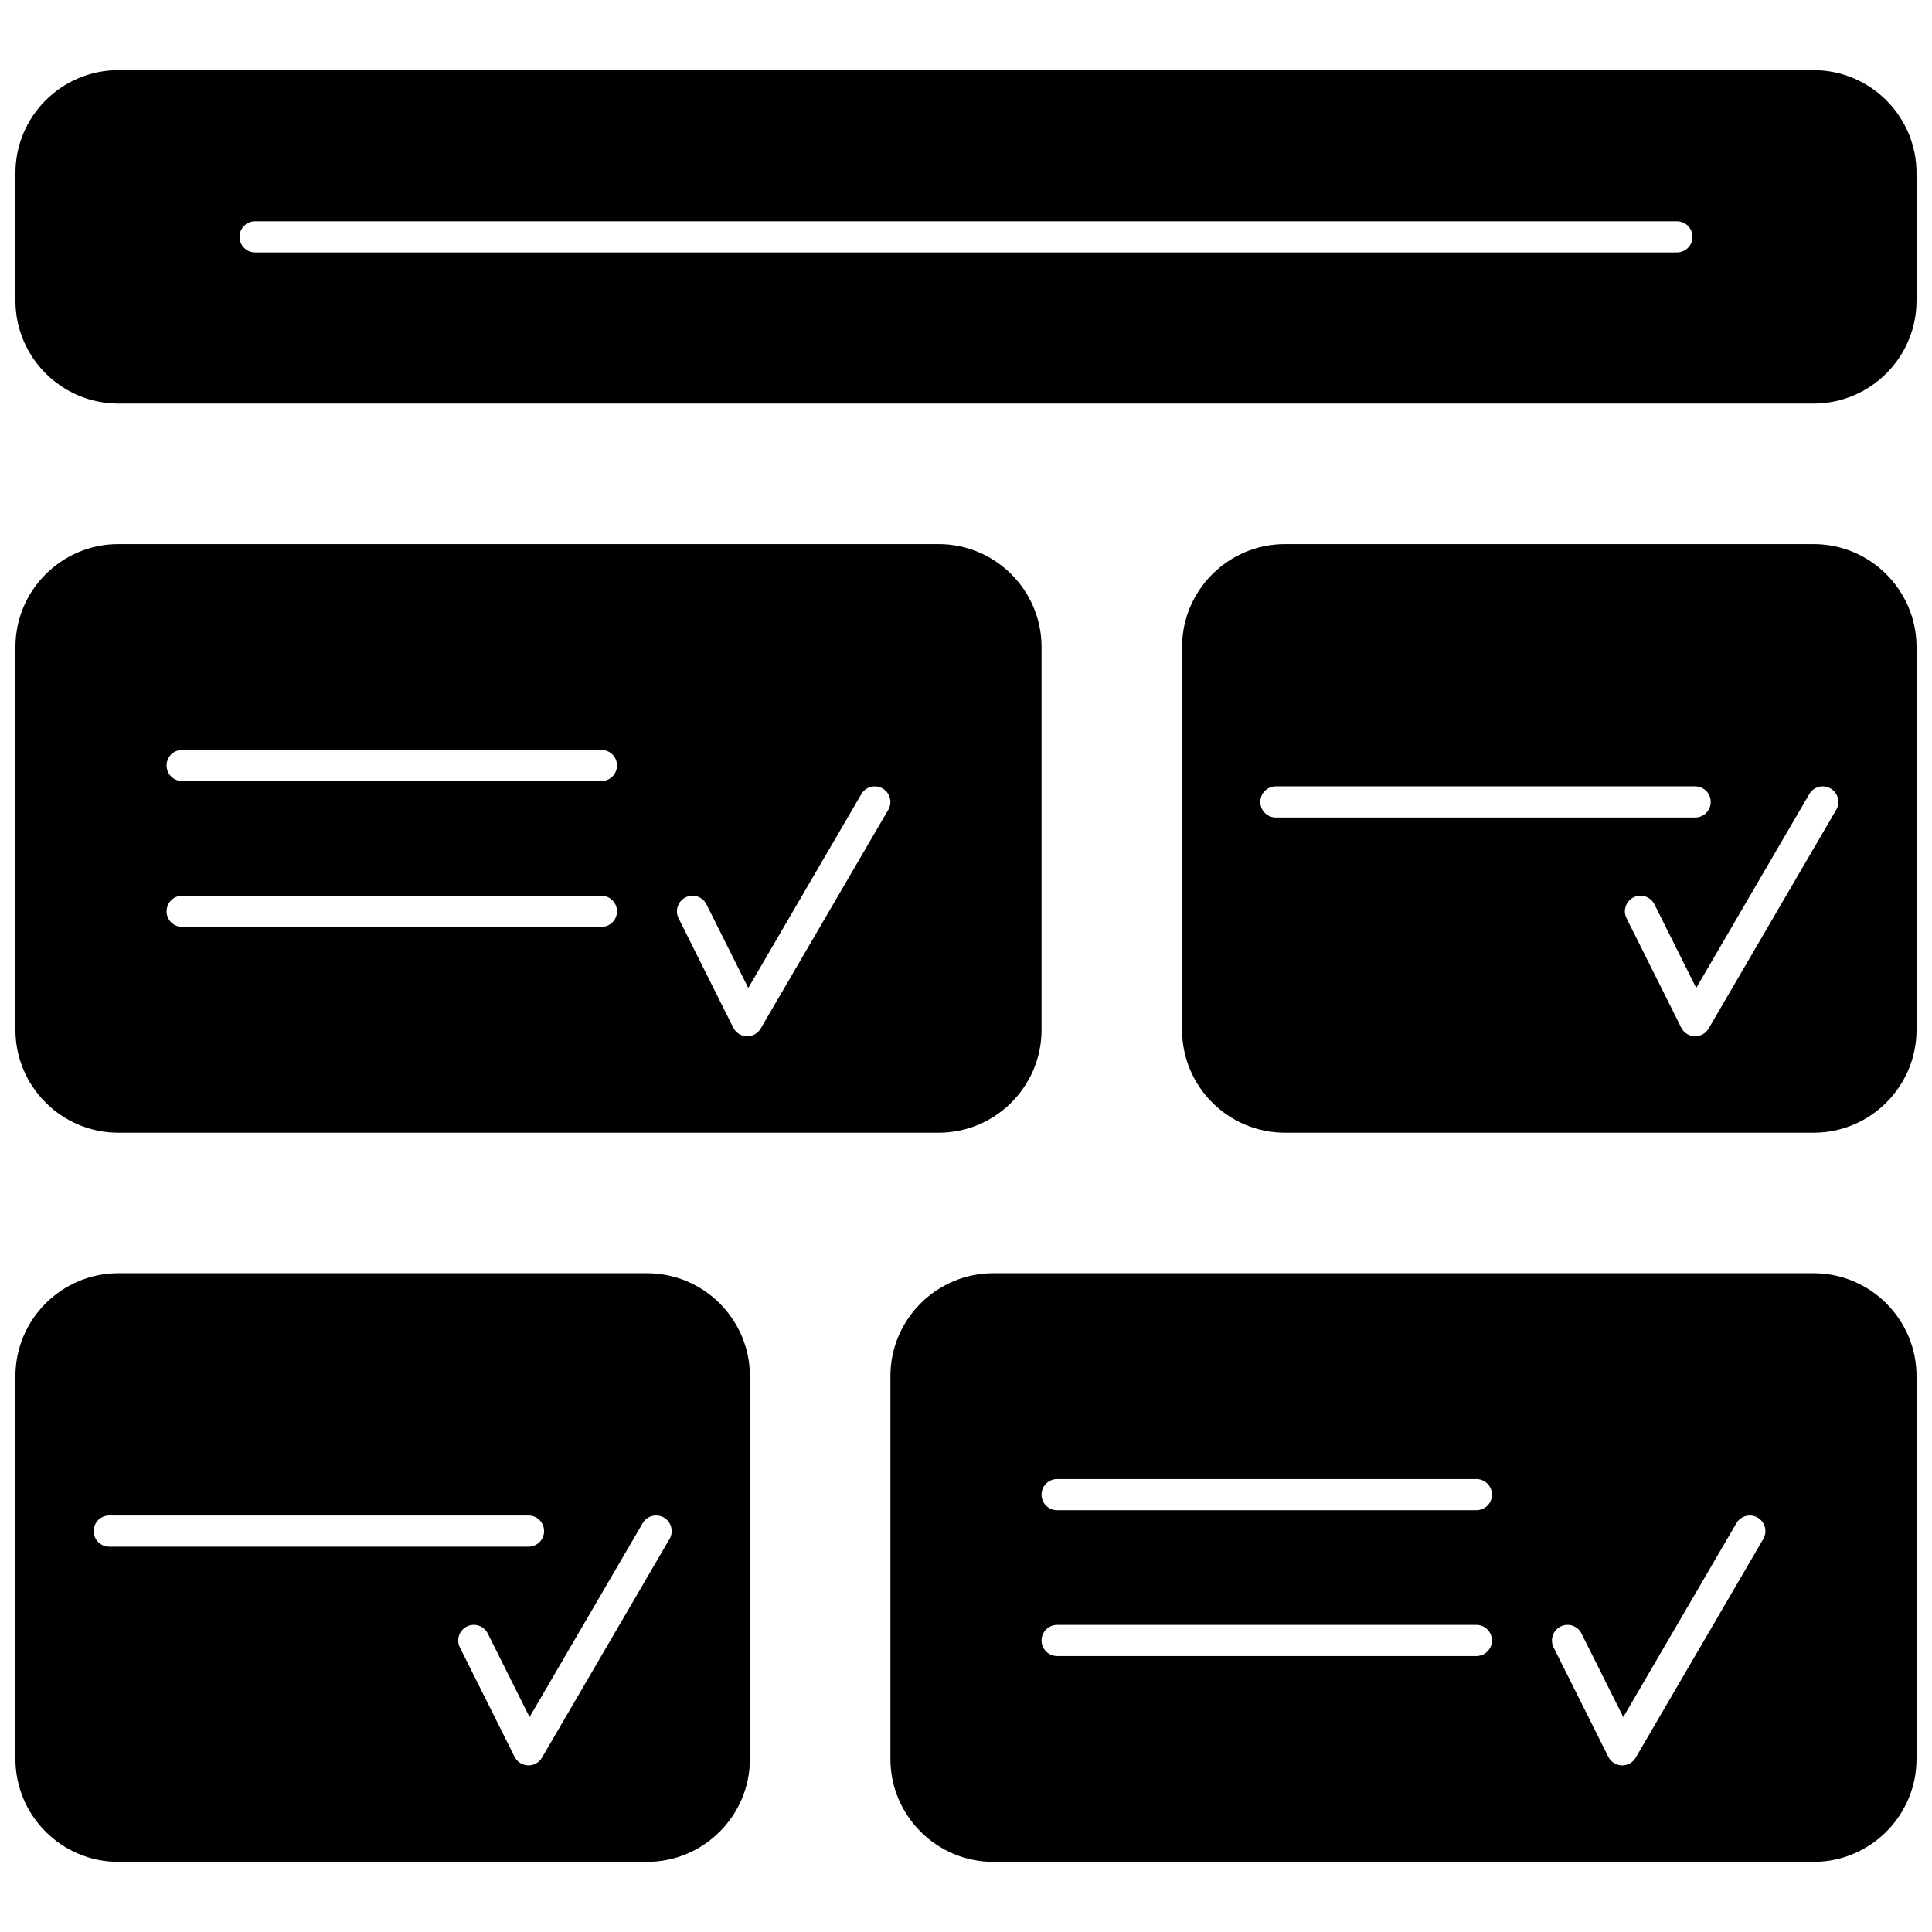
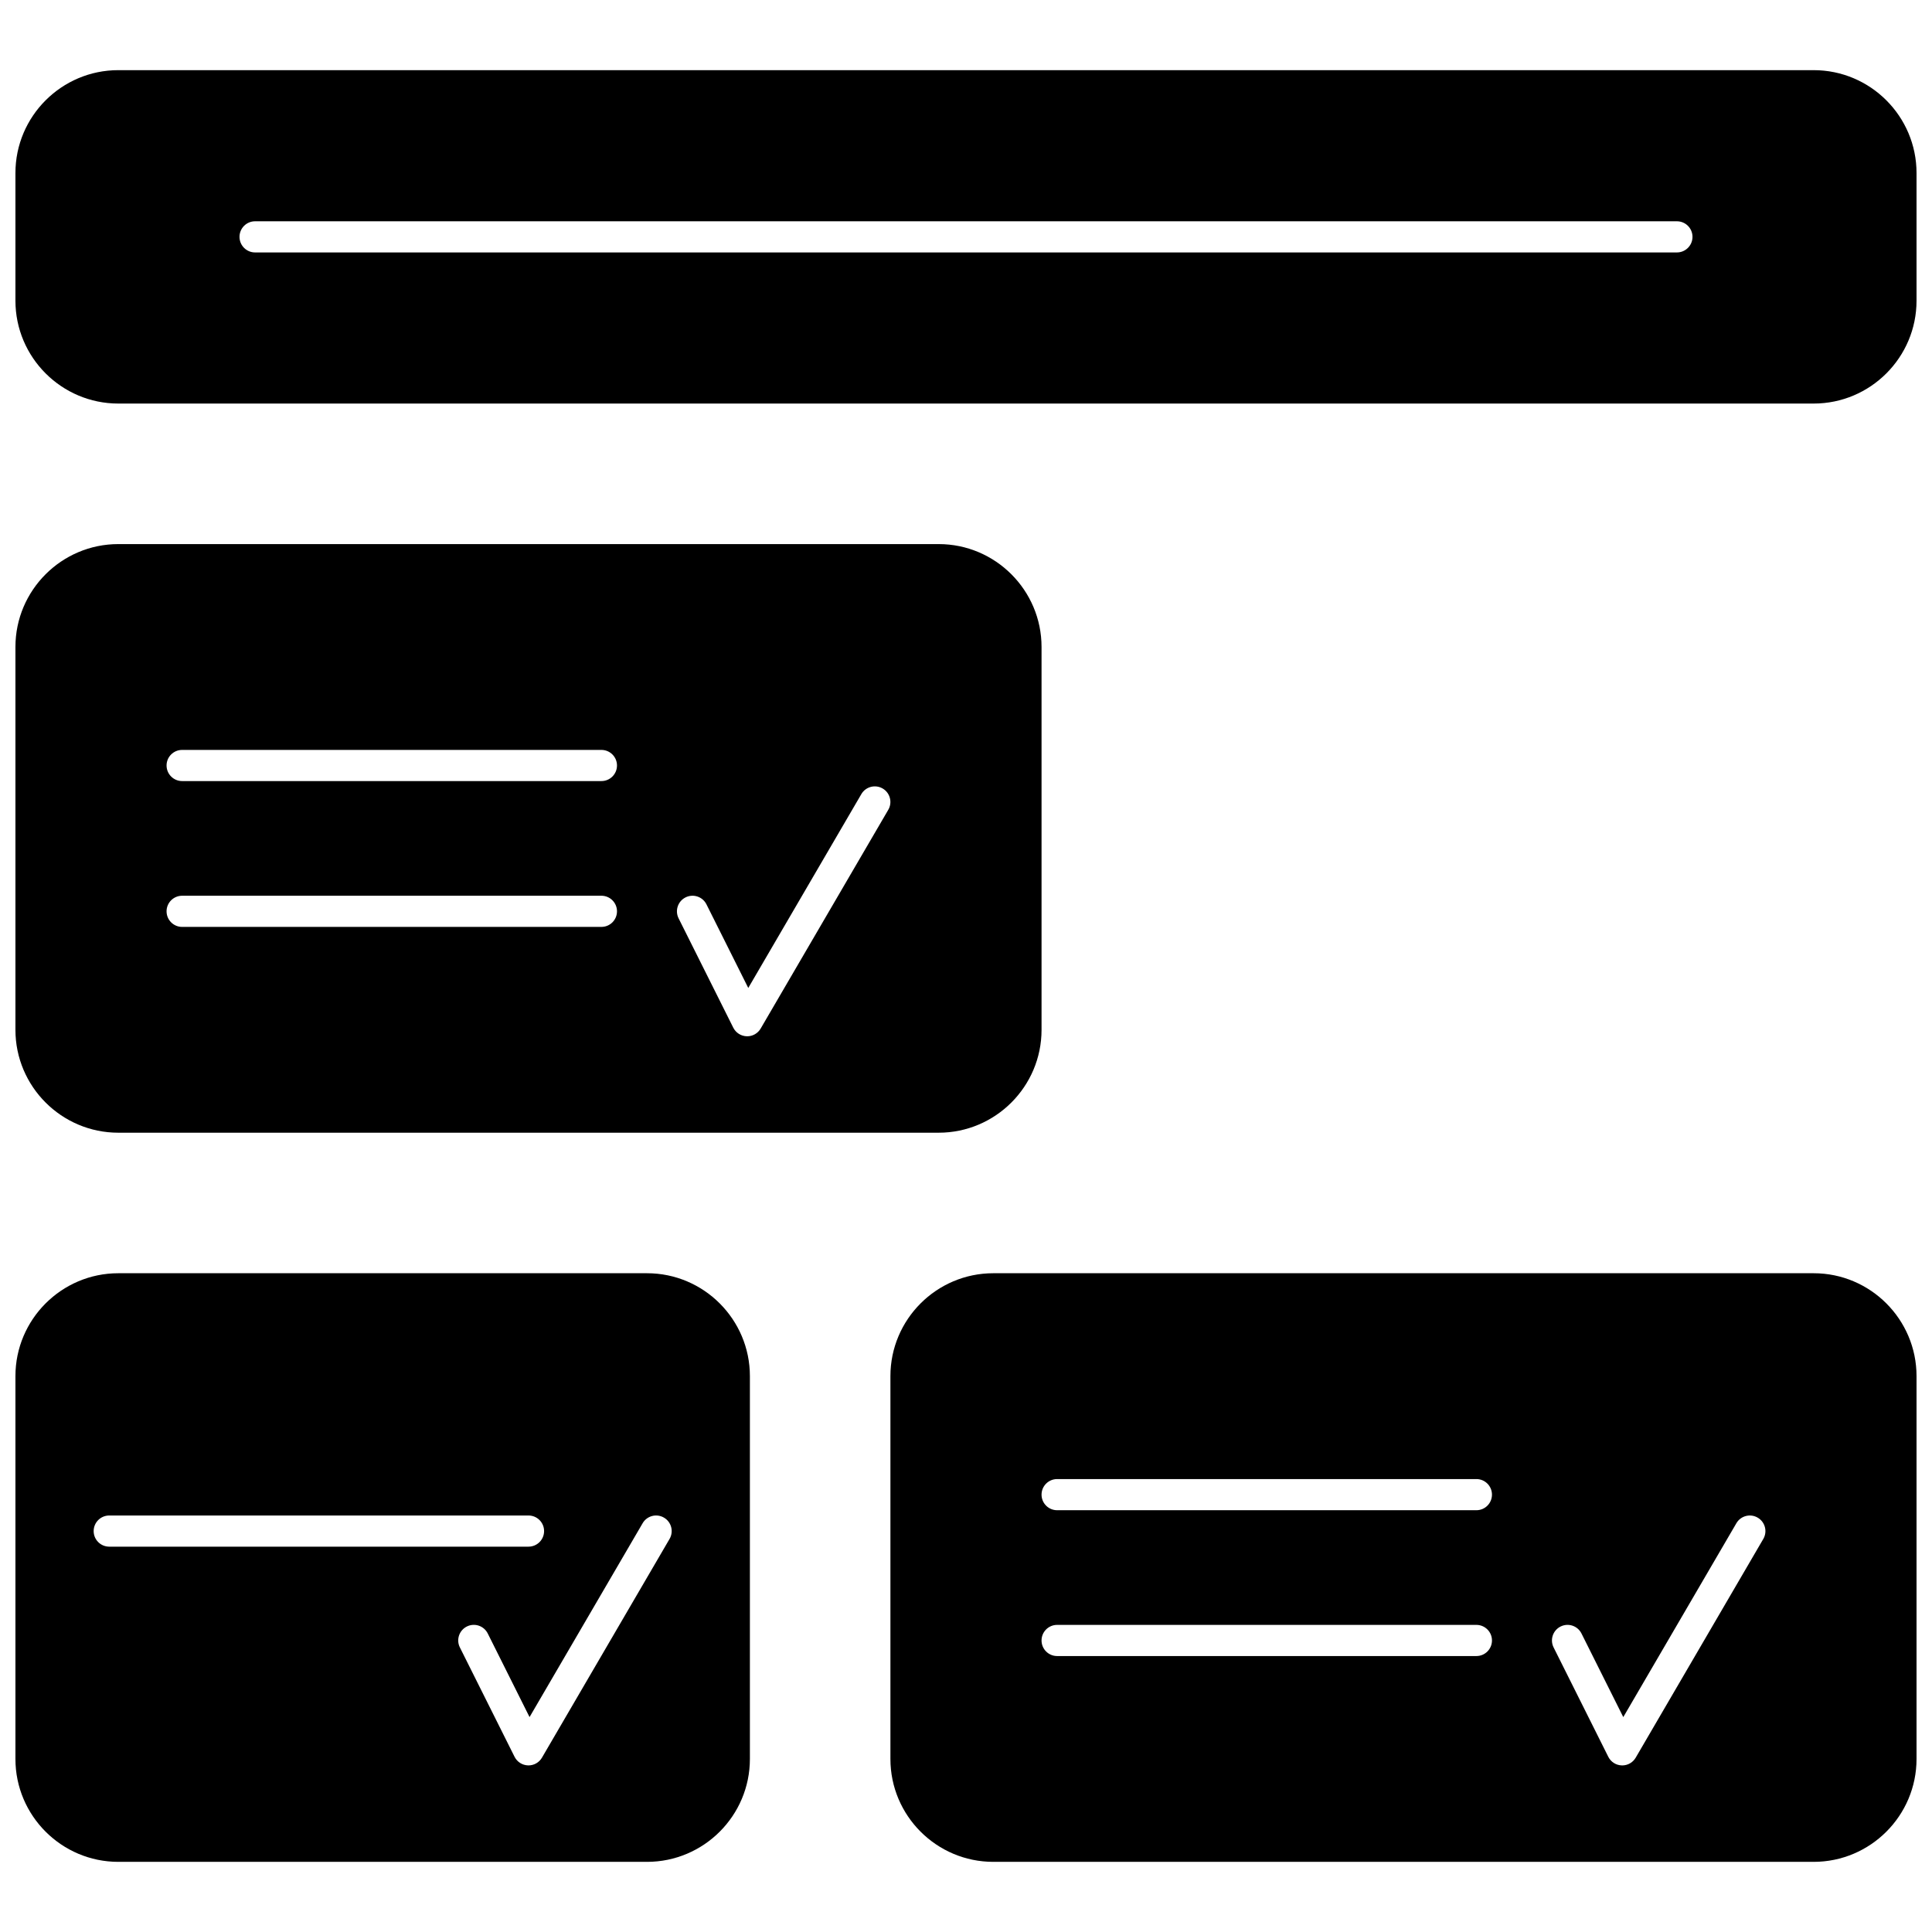
<svg xmlns="http://www.w3.org/2000/svg" width="800px" height="800px" version="1.1" viewBox="144 144 512 512">
  <defs>
    <clipPath id="e">
      <path d="m148.09 162h503.81v89h-503.81z" />
    </clipPath>
    <clipPath id="d">
      <path d="m148.09 288h272.91v157h-272.91z" />
    </clipPath>
    <clipPath id="c">
-       <path d="m457 288h194.9v157h-194.9z" />
-     </clipPath>
+       </clipPath>
    <clipPath id="b">
      <path d="m379 481h272.9v157h-272.9z" />
    </clipPath>
    <clipPath id="a">
      <path d="m148.09 481h194.91v157h-194.91z" />
    </clipPath>
  </defs>
  <g>
    <g clip-path="url(#e)">
      <path d="m624.63 162.59h-449.27c-15.035 0-27.27 12.234-27.27 27.27v33.816c0 15.035 12.234 27.27 27.27 27.27h449.27c15.035 0.004 27.27-12.23 27.27-27.266v-33.82c0-15.035-12.234-27.27-27.27-27.27zm-36.23 48.309h-376.8c-2.281 0-4.129-1.848-4.129-4.129s1.848-4.129 4.129-4.129h376.8c2.281 0 4.129 1.848 4.129 4.129 0 2.277-1.852 4.129-4.129 4.129z" />
    </g>
    <g clip-path="url(#d)">
-       <path d="m175.36 444.18h217.39c15.035 0 27.27-12.234 27.27-27.27v-101.45c0-15.035-12.234-27.27-27.27-27.27h-217.39c-15.035 0-27.27 12.234-27.27 27.27v101.45c0 15.039 12.234 27.27 27.27 27.27zm150.32-62.363c2.039-1.02 4.519-0.195 5.539 1.848l11.078 22.156 29.969-51.375c1.148-1.969 3.68-2.633 5.648-1.484 1.969 1.148 2.637 3.68 1.484 5.648l-33.816 57.969c-0.742 1.27-2.102 2.047-3.566 2.047-0.047 0-0.09 0-0.133-0.004-1.516-0.047-2.883-0.926-3.562-2.281l-14.492-28.984c-1.012-2.039-0.188-4.519 1.852-5.539zm-133.41-39.082h111.11c2.281 0 4.129 1.848 4.129 4.129s-1.848 4.129-4.129 4.129h-111.11c-2.281 0-4.129-1.848-4.129-4.129-0.004-2.281 1.848-4.129 4.129-4.129zm0 38.645h111.11c2.281 0 4.129 1.848 4.129 4.129s-1.848 4.129-4.129 4.129l-111.11 0.004c-2.281 0-4.129-1.848-4.129-4.129-0.004-2.281 1.848-4.133 4.129-4.133z" />
+       <path d="m175.36 444.18h217.39c15.035 0 27.27-12.234 27.27-27.27v-101.45c0-15.035-12.234-27.27-27.27-27.27h-217.39c-15.035 0-27.27 12.234-27.27 27.27v101.45c0 15.039 12.234 27.27 27.27 27.27m150.32-62.363c2.039-1.02 4.519-0.195 5.539 1.848l11.078 22.156 29.969-51.375c1.148-1.969 3.68-2.633 5.648-1.484 1.969 1.148 2.637 3.68 1.484 5.648l-33.816 57.969c-0.742 1.27-2.102 2.047-3.566 2.047-0.047 0-0.09 0-0.133-0.004-1.516-0.047-2.883-0.926-3.562-2.281l-14.492-28.984c-1.012-2.039-0.188-4.519 1.852-5.539zm-133.41-39.082h111.11c2.281 0 4.129 1.848 4.129 4.129s-1.848 4.129-4.129 4.129h-111.11c-2.281 0-4.129-1.848-4.129-4.129-0.004-2.281 1.848-4.129 4.129-4.129zm0 38.645h111.11c2.281 0 4.129 1.848 4.129 4.129s-1.848 4.129-4.129 4.129l-111.11 0.004c-2.281 0-4.129-1.848-4.129-4.129-0.004-2.281 1.848-4.133 4.129-4.133z" />
    </g>
    <g clip-path="url(#c)">
      <path d="m624.63 288.19h-140.1c-15.035 0-27.27 12.234-27.27 27.27v101.45c0 15.035 12.234 27.27 27.27 27.27h140.1c15.035 0 27.27-12.234 27.27-27.27v-101.45c0-15.035-12.234-27.27-27.27-27.27zm-142.51 72.461c-2.281 0-4.129-1.848-4.129-4.129s1.848-4.129 4.129-4.129h111.11c2.281 0 4.129 1.848 4.129 4.129s-1.848 4.129-4.129 4.129zm148.5-2.047-33.816 57.969c-0.742 1.27-2.102 2.047-3.566 2.047-0.043 0-0.09 0-0.133-0.004-1.516-0.047-2.883-0.926-3.562-2.281l-14.492-28.984c-1.02-2.039-0.191-4.519 1.848-5.539 2.039-1.02 4.519-0.195 5.539 1.848l11.078 22.156 29.969-51.375c1.148-1.969 3.68-2.633 5.648-1.484s2.637 3.68 1.488 5.648z" />
    </g>
    <g clip-path="url(#b)">
      <path d="m624.63 481.42h-217.39c-15.035 0-27.27 12.234-27.27 27.27v101.45c0 15.035 12.234 27.27 27.27 27.27h217.39c15.035 0 27.27-12.234 27.27-27.27v-101.45c0-15.035-12.234-27.27-27.27-27.27zm-89.371 101.45h-111.11c-2.281 0-4.129-1.848-4.129-4.129s1.848-4.129 4.129-4.129h111.11c2.281 0 4.129 1.848 4.129 4.129s-1.848 4.129-4.129 4.129zm0-38.645h-111.11c-2.281 0-4.129-1.848-4.129-4.129s1.848-4.129 4.129-4.129h111.11c2.281 0 4.129 1.848 4.129 4.129s-1.848 4.129-4.129 4.129zm76.031 7.613-33.816 57.969c-0.742 1.27-2.102 2.047-3.566 2.047-0.043 0-0.09 0-0.133-0.004-1.516-0.047-2.883-0.926-3.562-2.281l-14.492-28.984c-1.02-2.039-0.191-4.519 1.848-5.539 2.035-1.02 4.519-0.195 5.539 1.848l11.078 22.156 29.969-51.375c1.148-1.969 3.68-2.637 5.648-1.484 1.969 1.148 2.637 3.676 1.488 5.648z" />
    </g>
    <g clip-path="url(#a)">
      <path d="m315.46 481.42h-140.1c-15.035 0-27.27 12.234-27.27 27.27v101.45c0 15.035 12.234 27.27 27.27 27.27h140.1c15.035 0 27.27-12.234 27.27-27.27v-101.45c0-15.035-12.234-27.27-27.27-27.27zm-142.51 72.461c-2.281 0-4.129-1.848-4.129-4.129s1.848-4.129 4.129-4.129h111.11c2.281 0 4.129 1.848 4.129 4.129s-1.848 4.129-4.129 4.129zm148.49-2.047-33.816 57.969c-0.742 1.27-2.102 2.047-3.566 2.047-0.043 0-0.09 0-0.133-0.004-1.516-0.047-2.883-0.926-3.562-2.281l-14.492-28.984c-1.02-2.039-0.191-4.519 1.848-5.539s4.519-0.195 5.539 1.848l11.078 22.156 29.969-51.375c1.148-1.969 3.68-2.637 5.648-1.484 1.973 1.148 2.637 3.676 1.488 5.648z" />
    </g>
  </g>
</svg>